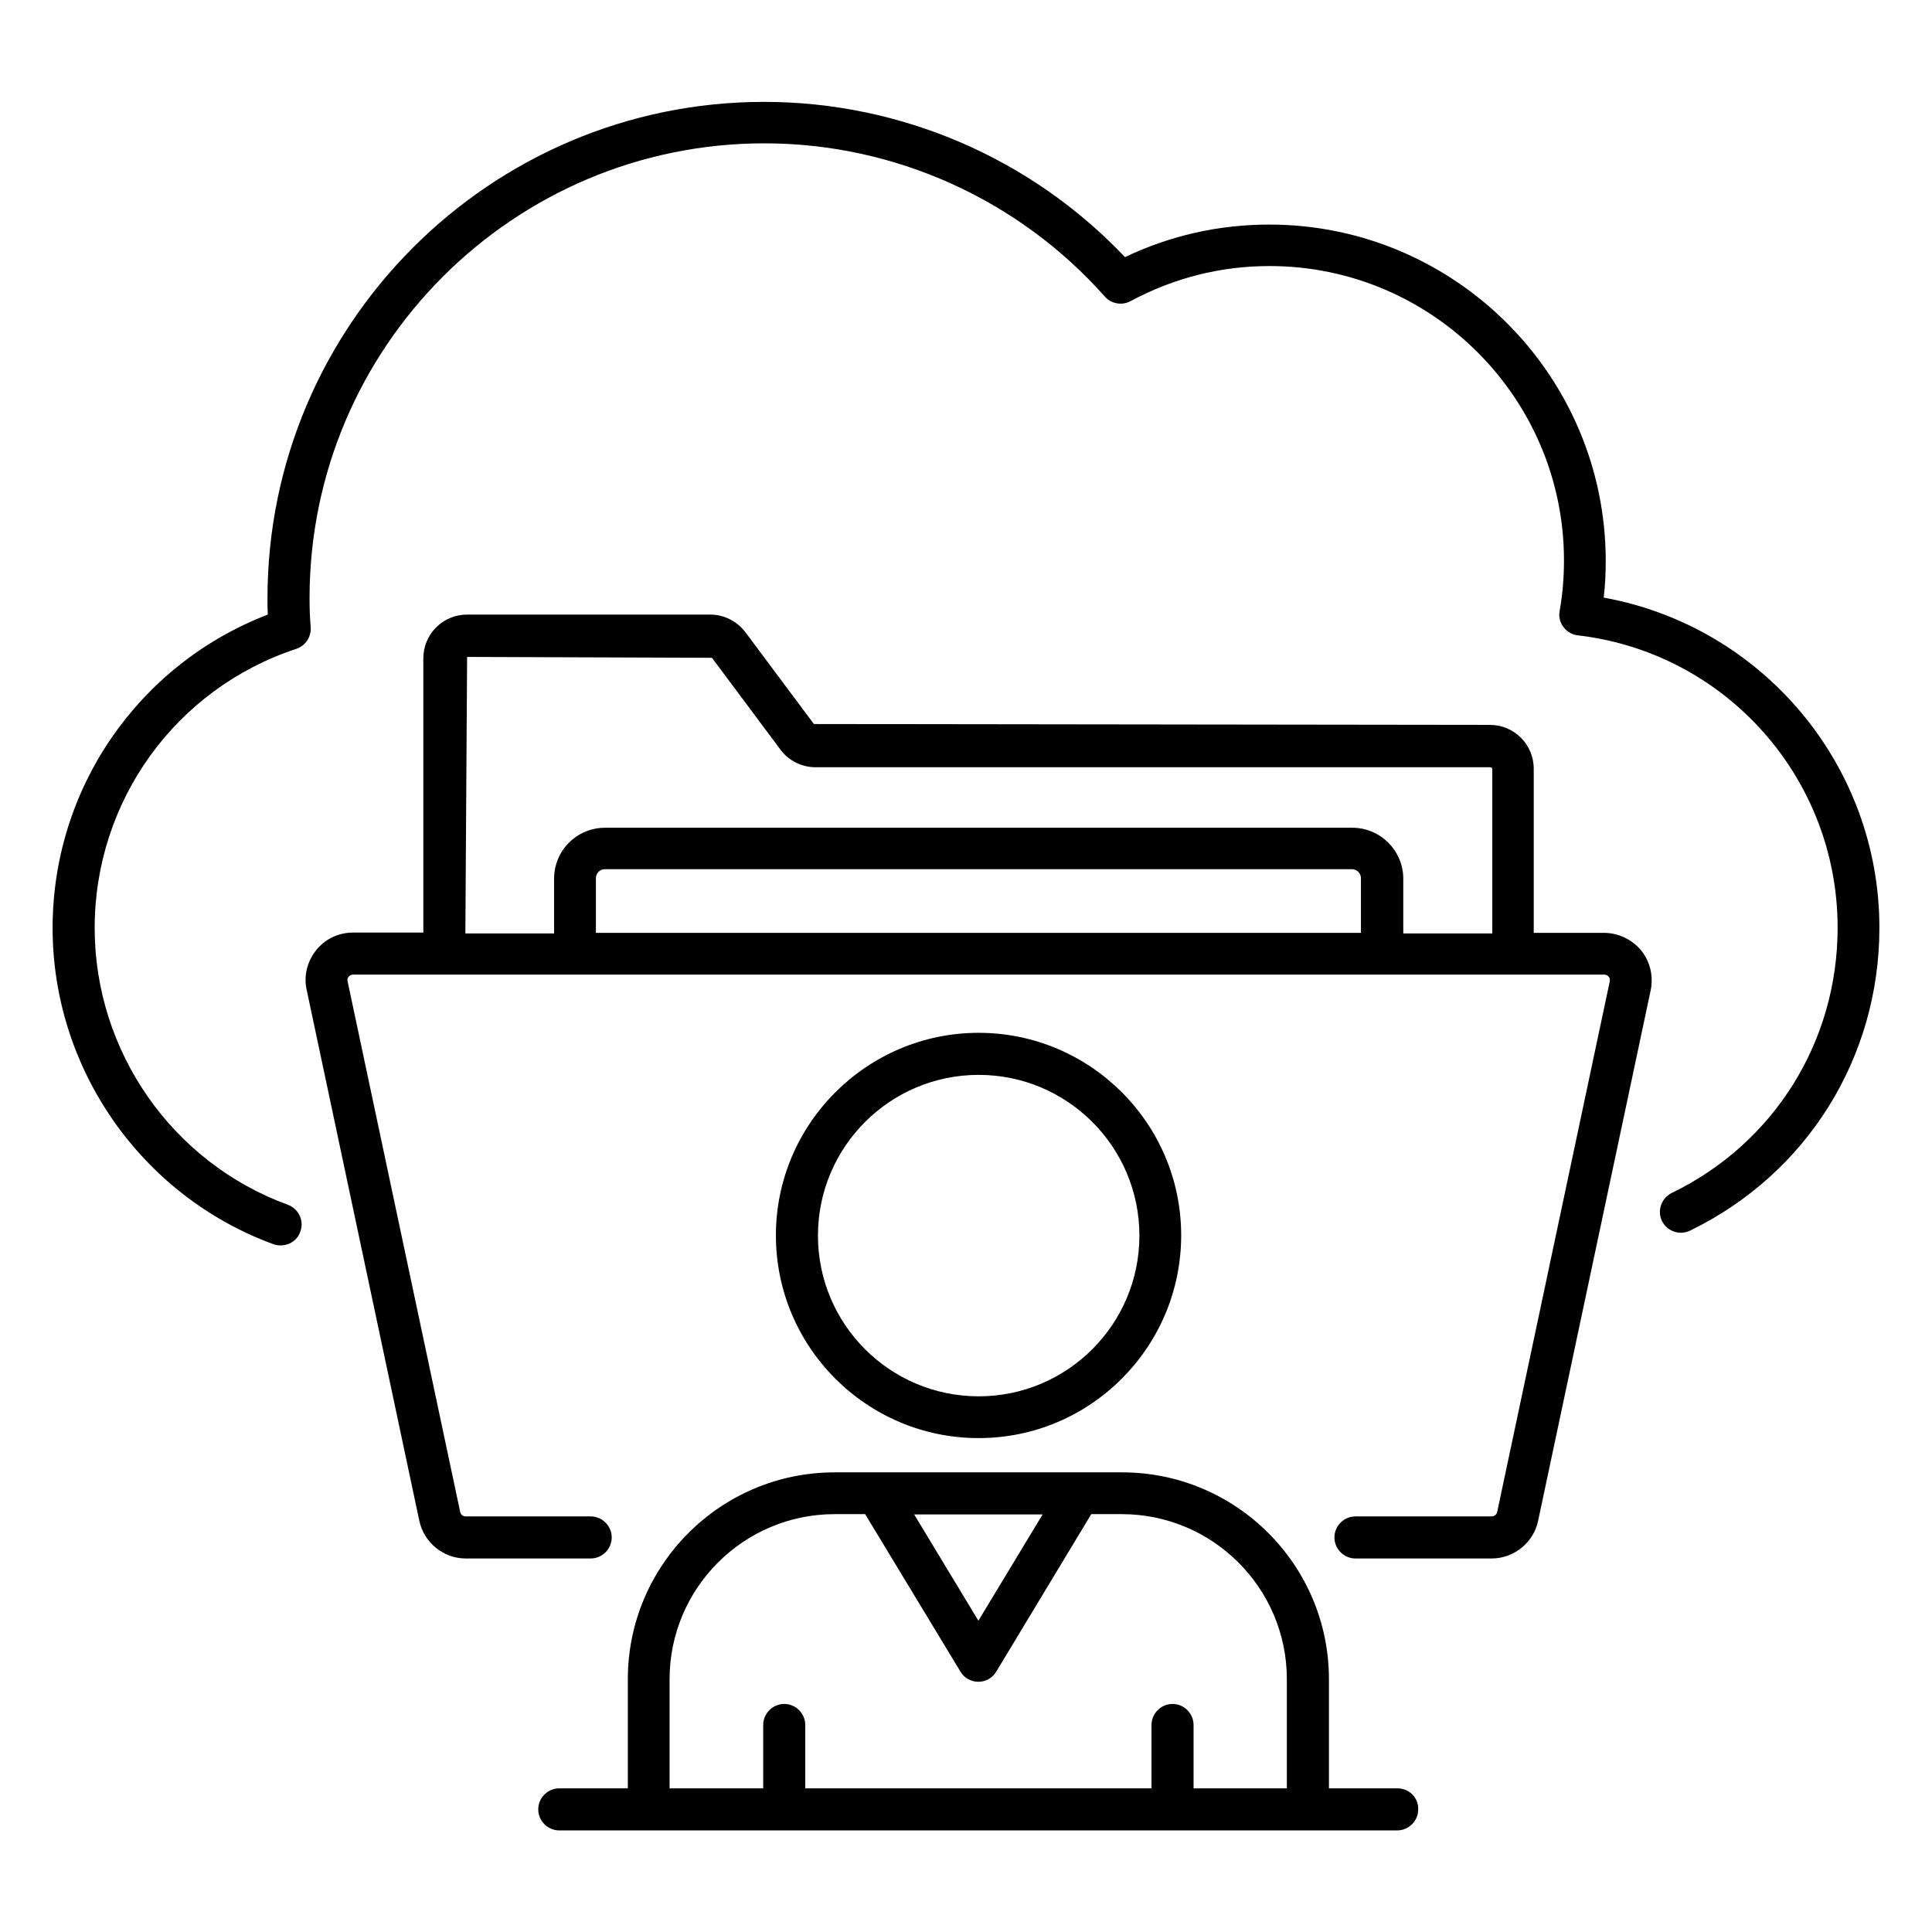
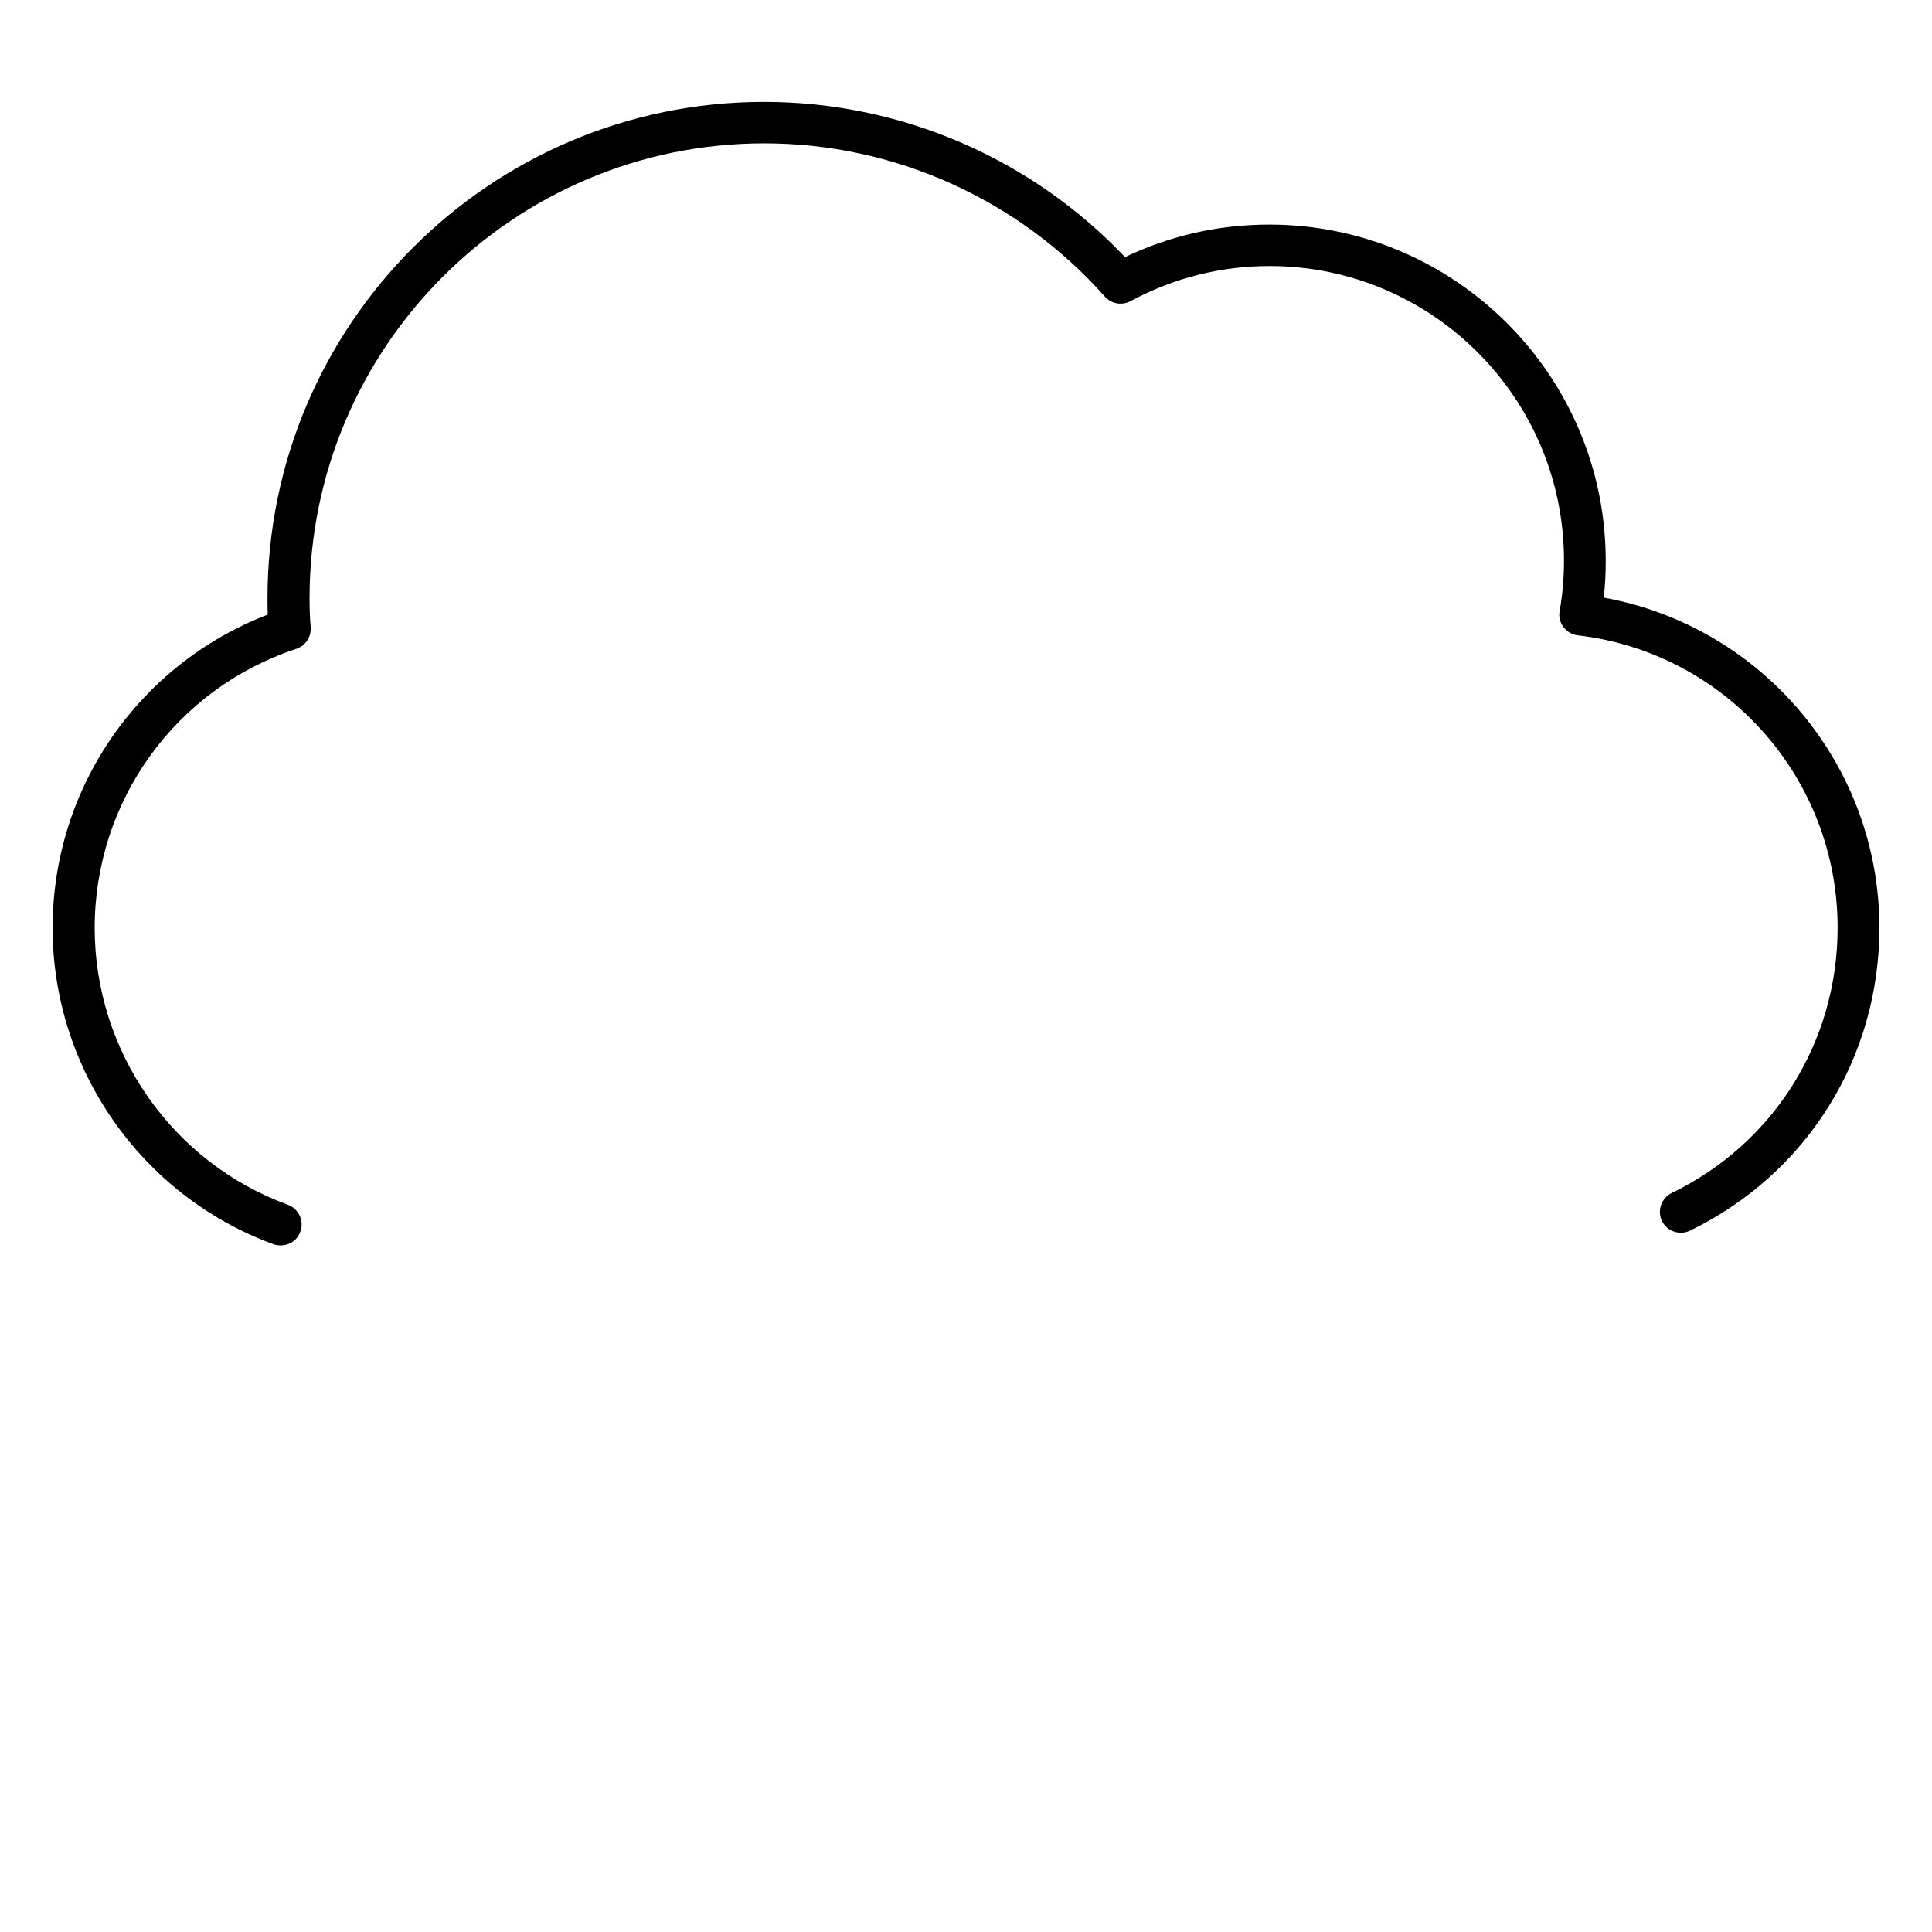
<svg xmlns="http://www.w3.org/2000/svg" fill="#000000" width="800px" height="800px" version="1.1" viewBox="144 144 512 512">
  <g>
    <path d="m569 302.37c0.383-3.207 0.535-6.414 0.535-9.695 0-49.16-40-89.16-89.16-89.16-13.359 0-26.258 2.902-38.242 8.625-24.809-26.18-59.391-41.141-95.648-41.141-72.52 0-131.6 59.004-131.6 131.6 0 1.449 0 2.902 0.078 4.273-34.273 13.207-57.023 46.031-57.023 83.051 0 37.328 23.512 70.992 58.547 83.816 0.609 0.23 1.297 0.305 1.91 0.305 2.289 0 4.426-1.375 5.191-3.664 1.07-2.902-0.457-6.031-3.281-7.098-30.609-11.145-51.219-40.609-51.219-73.359 0-33.664 21.449-63.434 53.434-73.969 2.441-0.84 3.969-3.129 3.816-5.727-0.23-2.519-0.305-5.113-0.305-7.711 0-66.488 54.047-120.53 120.53-120.53 34.426 0 67.328 14.809 90.227 40.609 1.68 1.91 4.504 2.441 6.793 1.223 11.527-6.184 23.895-9.312 36.871-9.312 43.055 0 78.016 35.039 78.016 78.016 0 4.582-0.383 9.082-1.145 13.359-0.305 1.527 0.078 3.055 0.992 4.273 0.918 1.223 2.289 2.062 3.816 2.215 39.234 4.582 68.855 37.863 68.855 77.48 0 30.23-16.871 57.176-43.969 70.305-2.75 1.375-3.894 4.656-2.594 7.406 1.375 2.75 4.656 3.894 7.406 2.594 30.992-15.039 50.227-45.801 50.227-80.305-0.008-43.125-31-79.844-73.059-87.477z" />
-     <path d="m569.08 391.22h-18.625v-43.512c0-6.414-5.191-11.602-11.602-11.602l-179.16-0.23-18.168-24.352c-2.215-2.902-5.648-4.656-9.312-4.656h-64.426c-6.414 0-11.602 5.191-11.602 11.602v72.672h-18.625c-3.816 0-7.406 1.68-9.77 4.656-2.367 2.977-3.359 6.793-2.519 10.535l29.848 140.68c1.223 5.801 6.414 10 12.289 10h33.129c3.055 0 5.574-2.519 5.574-5.574 0-3.055-2.519-5.574-5.574-5.574h-33.129c-0.688 0-1.297-0.457-1.449-1.145l-29.848-140.68c-0.152-0.609 0.078-0.992 0.305-1.223 0.23-0.23 0.535-0.535 1.145-0.535h331.6c0.609 0 0.918 0.305 1.145 0.535 0.23 0.23 0.383 0.688 0.305 1.223l-29.848 140.68c-0.152 0.688-0.762 1.145-1.449 1.145h-36.105c-3.055 0-5.574 2.519-5.574 5.574 0 3.055 2.519 5.574 5.574 5.574h36.105c5.879 0 11.07-4.199 12.289-9.922l29.848-140.68c0.762-3.742-0.152-7.559-2.519-10.535-2.445-2.898-6.031-4.656-9.852-4.656zm-301.29-73.129 64.883 0.23 18.168 24.352c2.137 2.902 5.648 4.656 9.312 4.656h178.78c0.305 0 0.535 0.23 0.535 0.535v43.512h-23.586v-14.504c0-7.406-6.031-13.512-13.512-13.512h-198.02c-7.481 0-13.512 6.031-13.512 13.512v14.504h-23.512zm236.95 73.129h-202.82v-14.504c0-1.297 1.07-2.367 2.367-2.367h198.01c1.297 0 2.367 1.07 2.367 2.367l-0.004 14.504z" />
-     <path d="m403.36 525.11c29.617 0 53.664-24.121 53.664-53.738 0-29.617-24.121-53.664-53.664-53.664-29.617 0-53.738 24.121-53.738 53.664 0 29.695 24.121 53.738 53.738 53.738zm0-96.258c23.512 0 42.594 19.082 42.594 42.594 0 23.512-19.082 42.594-42.594 42.594s-42.594-19.082-42.594-42.594c0-23.508 19.086-42.594 42.594-42.594z" />
-     <path d="m514.35 617.93h-18.168v-28.93c0-30.23-24.578-54.809-54.809-54.809h-76.184c-30.23 0-54.809 24.578-54.809 54.809v28.93h-18.168c-3.055 0-5.574 2.519-5.574 5.574 0 3.055 2.519 5.574 5.574 5.574h222.06c3.055 0 5.574-2.519 5.574-5.574 0.078-3.129-2.441-5.574-5.496-5.574zm-94.043-72.594-17.023 28.168-17.023-28.168zm40 72.594v-16.793c0-3.055-2.519-5.574-5.574-5.574-3.055 0-5.574 2.519-5.574 5.574v16.793h-91.754v-16.793c0-3.055-2.519-5.574-5.574-5.574s-5.574 2.519-5.574 5.574v16.793h-24.809v-28.93c0-24.121 19.617-43.738 43.738-43.738h8.09l25.266 41.754c0.992 1.68 2.824 2.672 4.734 2.672 1.91 0 3.742-0.992 4.734-2.672l25.191-41.754h8.09c24.121 0 43.738 19.617 43.738 43.738v28.93z" />
  </g>
</svg>